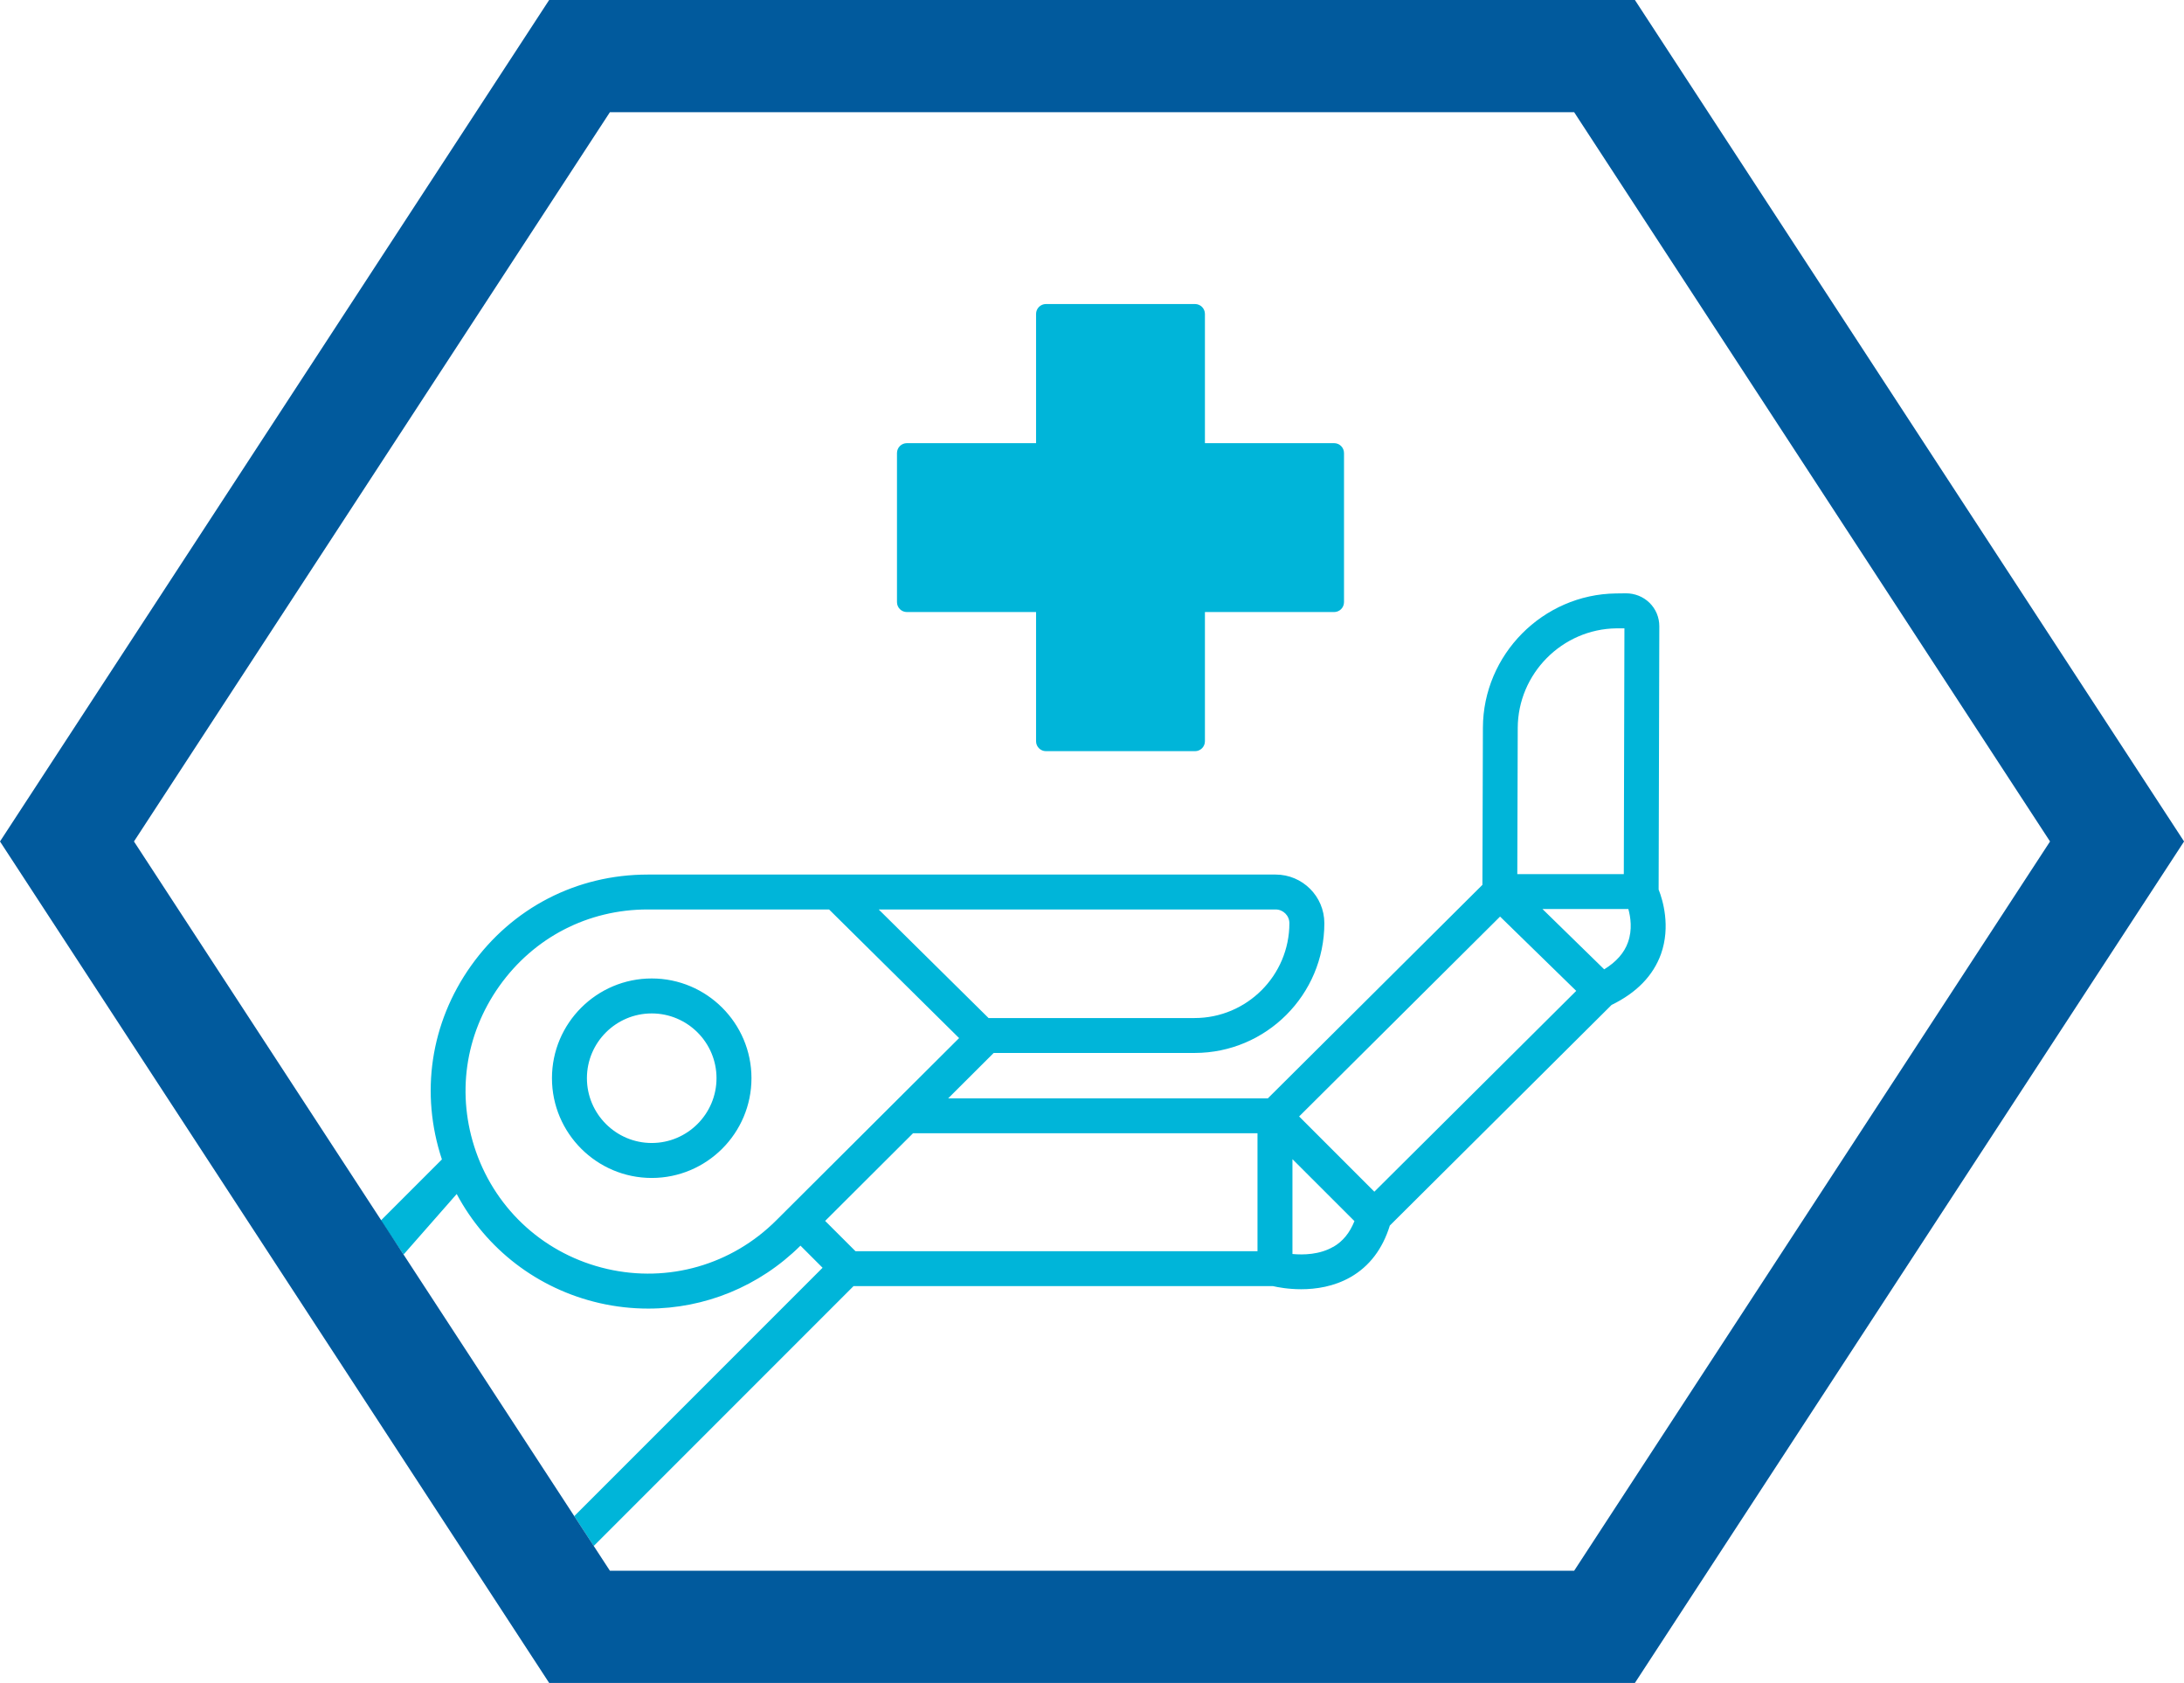
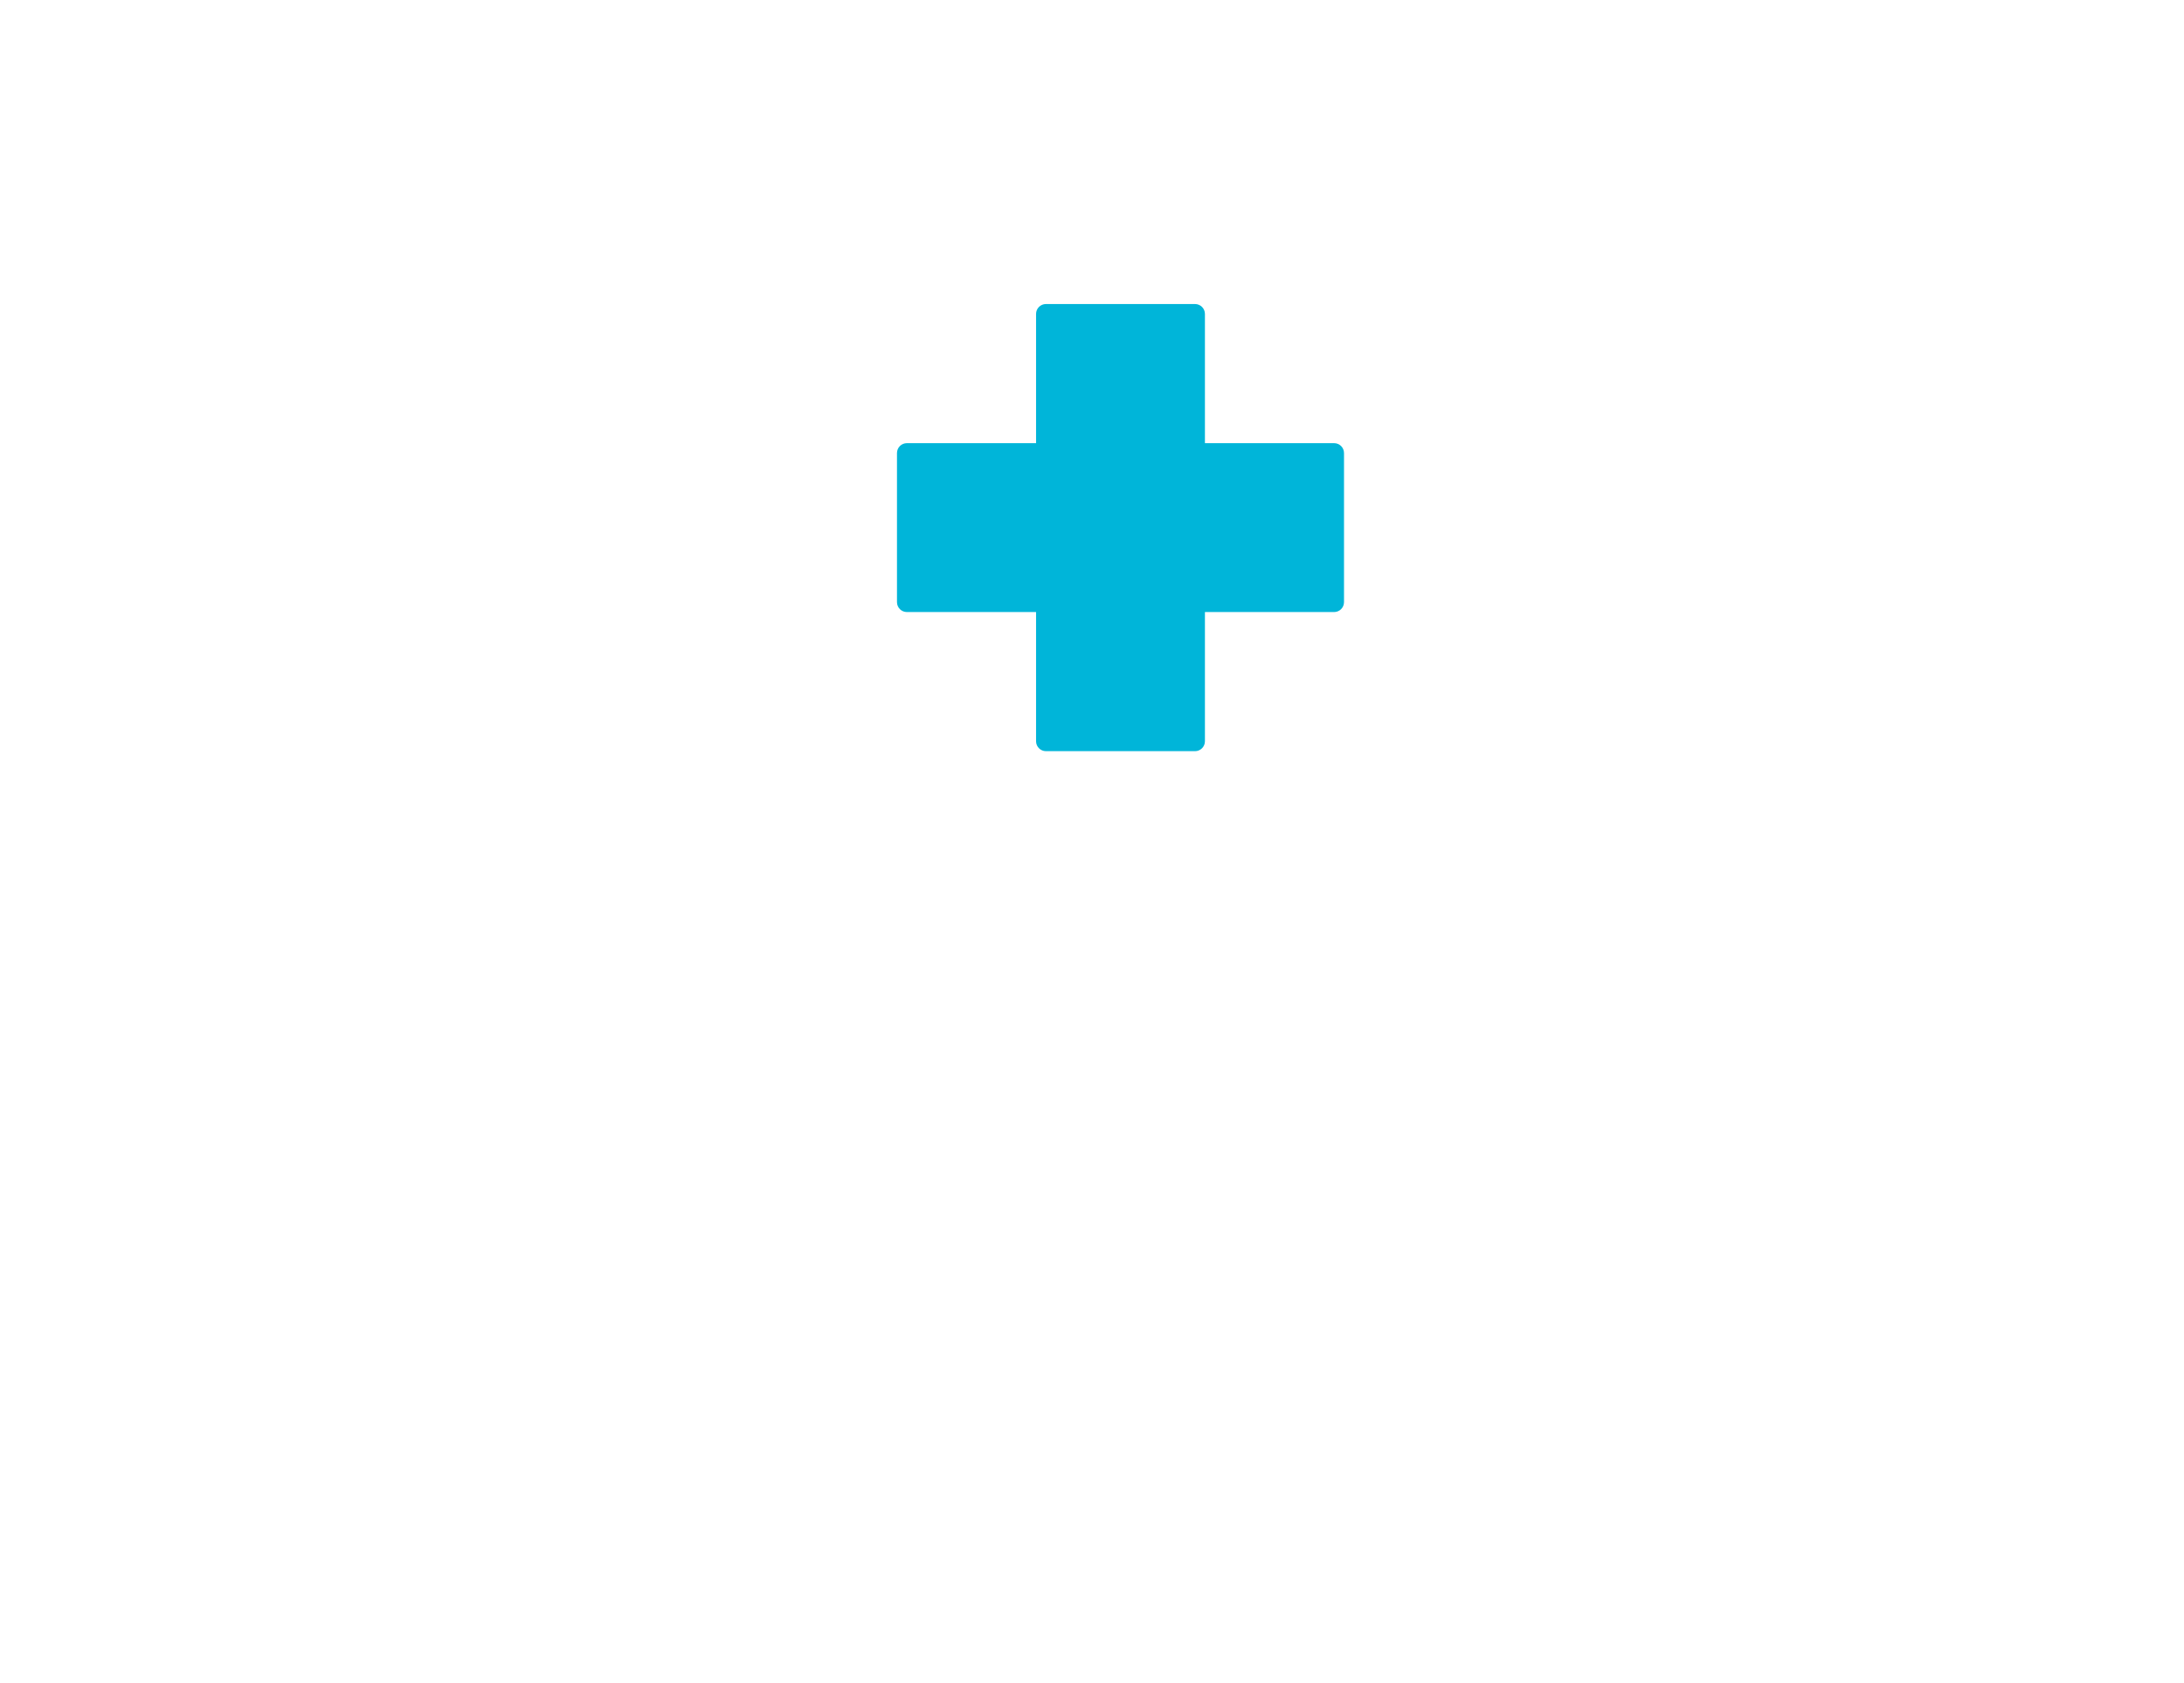
<svg xmlns="http://www.w3.org/2000/svg" viewBox="0 0 349.86 269.52" id="Layer_2">
  <defs>
    <style>.cls-1{fill:#00b5d9;}.cls-2{fill:#015a9d;}</style>
  </defs>
  <g id="Livello_1">
-     <path d="m104.4,156.7c-8.81,0-15.98,7.16-15.98,15.97s7.17,15.98,15.98,15.98,15.98-7.17,15.98-15.98-7.17-15.97-15.98-15.97Zm0,26.35c-5.72,0-10.38-4.66-10.38-10.38s4.66-10.37,10.38-10.37,10.38,4.65,10.38,10.37-4.66,10.38-10.38,10.38Zm161.3-40.54l.11-42.21c0-1.43-.56-2.77-1.57-3.76-1.02-1-2.38-1.52-3.76-1.52l-1.61.02c-11.72.14-21.29,9.8-21.32,21.52l-.08,25.15-34.37,34.19h-51.21l7.29-7.27h32.19c11.46,0,20.78-9.32,20.78-20.78,0-4.3-3.5-7.79-7.8-7.79h-100.58c-11.4,0-21.72,5.33-28.33,14.63-6.48,9.13-8.16,20.39-4.65,30.99l-9.8,9.8,3.66,5.43,8.51-9.69c4.69,8.8,12.92,15.17,22.84,17.46,2.61.6,5.24.89,7.85.89,9.04,0,17.77-3.53,24.38-10.08l3.54,3.54-39.29,39.29-.49.49,3.12,4.78,1.33-1.33,40.29-40.29h67.19c.75.18,2.43.5,4.52.5,2.36,0,5.24-.42,7.89-1.93,3.04-1.73,5.15-4.52,6.31-8.27l35.52-35.33c4.01-1.95,6.67-4.69,7.92-8.16,1.57-4.44.27-8.67-.36-10.27Zm-61.36,3.14c1.22,0,2.21.99,2.21,2.2,0,8.38-6.82,15.19-15.19,15.19h-33l-17.6-17.39h63.58Zm-80,49.8c-7.14,7.12-17.27,10.03-27.09,7.77-9.82-2.26-17.68-9.28-21.01-18.8-3.15-9.03-1.79-18.69,3.75-26.5,5.55-7.8,14.2-12.27,23.77-12.27h29.05l20.83,20.6-29.3,29.2Zm77.11,4.93h-64.41l-4.86-4.85,14.08-14.04h55.18v18.88Zm41.68-83.8c.03-8.69,7.11-15.84,15.8-15.95h1.29s-.1,39.36-.1,39.36h-17.06l.07-23.41Zm-29.56,83.1c-2.18,1.26-4.76,1.31-6.53,1.15v-15.19l9.93,9.92c-.75,1.88-1.86,3.25-3.39,4.13Zm6.59-8.83l-12.05-12.05,32.19-32.01,12.2,11.9-32.34,32.16Zm40.63-39.94c-.6,1.7-1.89,3.15-3.81,4.33l-9.89-9.66h13.76c.35,1.27.67,3.3-.06,5.32Z" class="cls-1" />
-     <path d="m261.9,0H87.97L0,134.76l87.97,134.76h173.93l87.97-134.76L261.9,0Zm-9.73,251.55H97.7L21.46,134.76,97.7,17.97h154.47l.61.94,75.62,115.85-76.23,116.79Z" class="cls-2" />
    <path d="m167.56,120.3c-.88,0-1.59-.71-1.59-1.59v-20.69s-20.69,0-20.69,0c-.88,0-1.59-.71-1.59-1.59v-23.87c0-.88.71-1.59,1.59-1.59h20.69s0-20.69,0-20.69c0-.88.71-1.59,1.59-1.59h23.87c.88,0,1.59.71,1.59,1.59v20.69s20.69,0,20.69,0c.88,0,1.59.71,1.59,1.59v23.87c0,.88-.71,1.59-1.59,1.59h-20.69s0,20.69,0,20.69c0,.88-.71,1.59-1.59,1.59h-23.87Z" class="cls-1" />
  </g>
</svg>